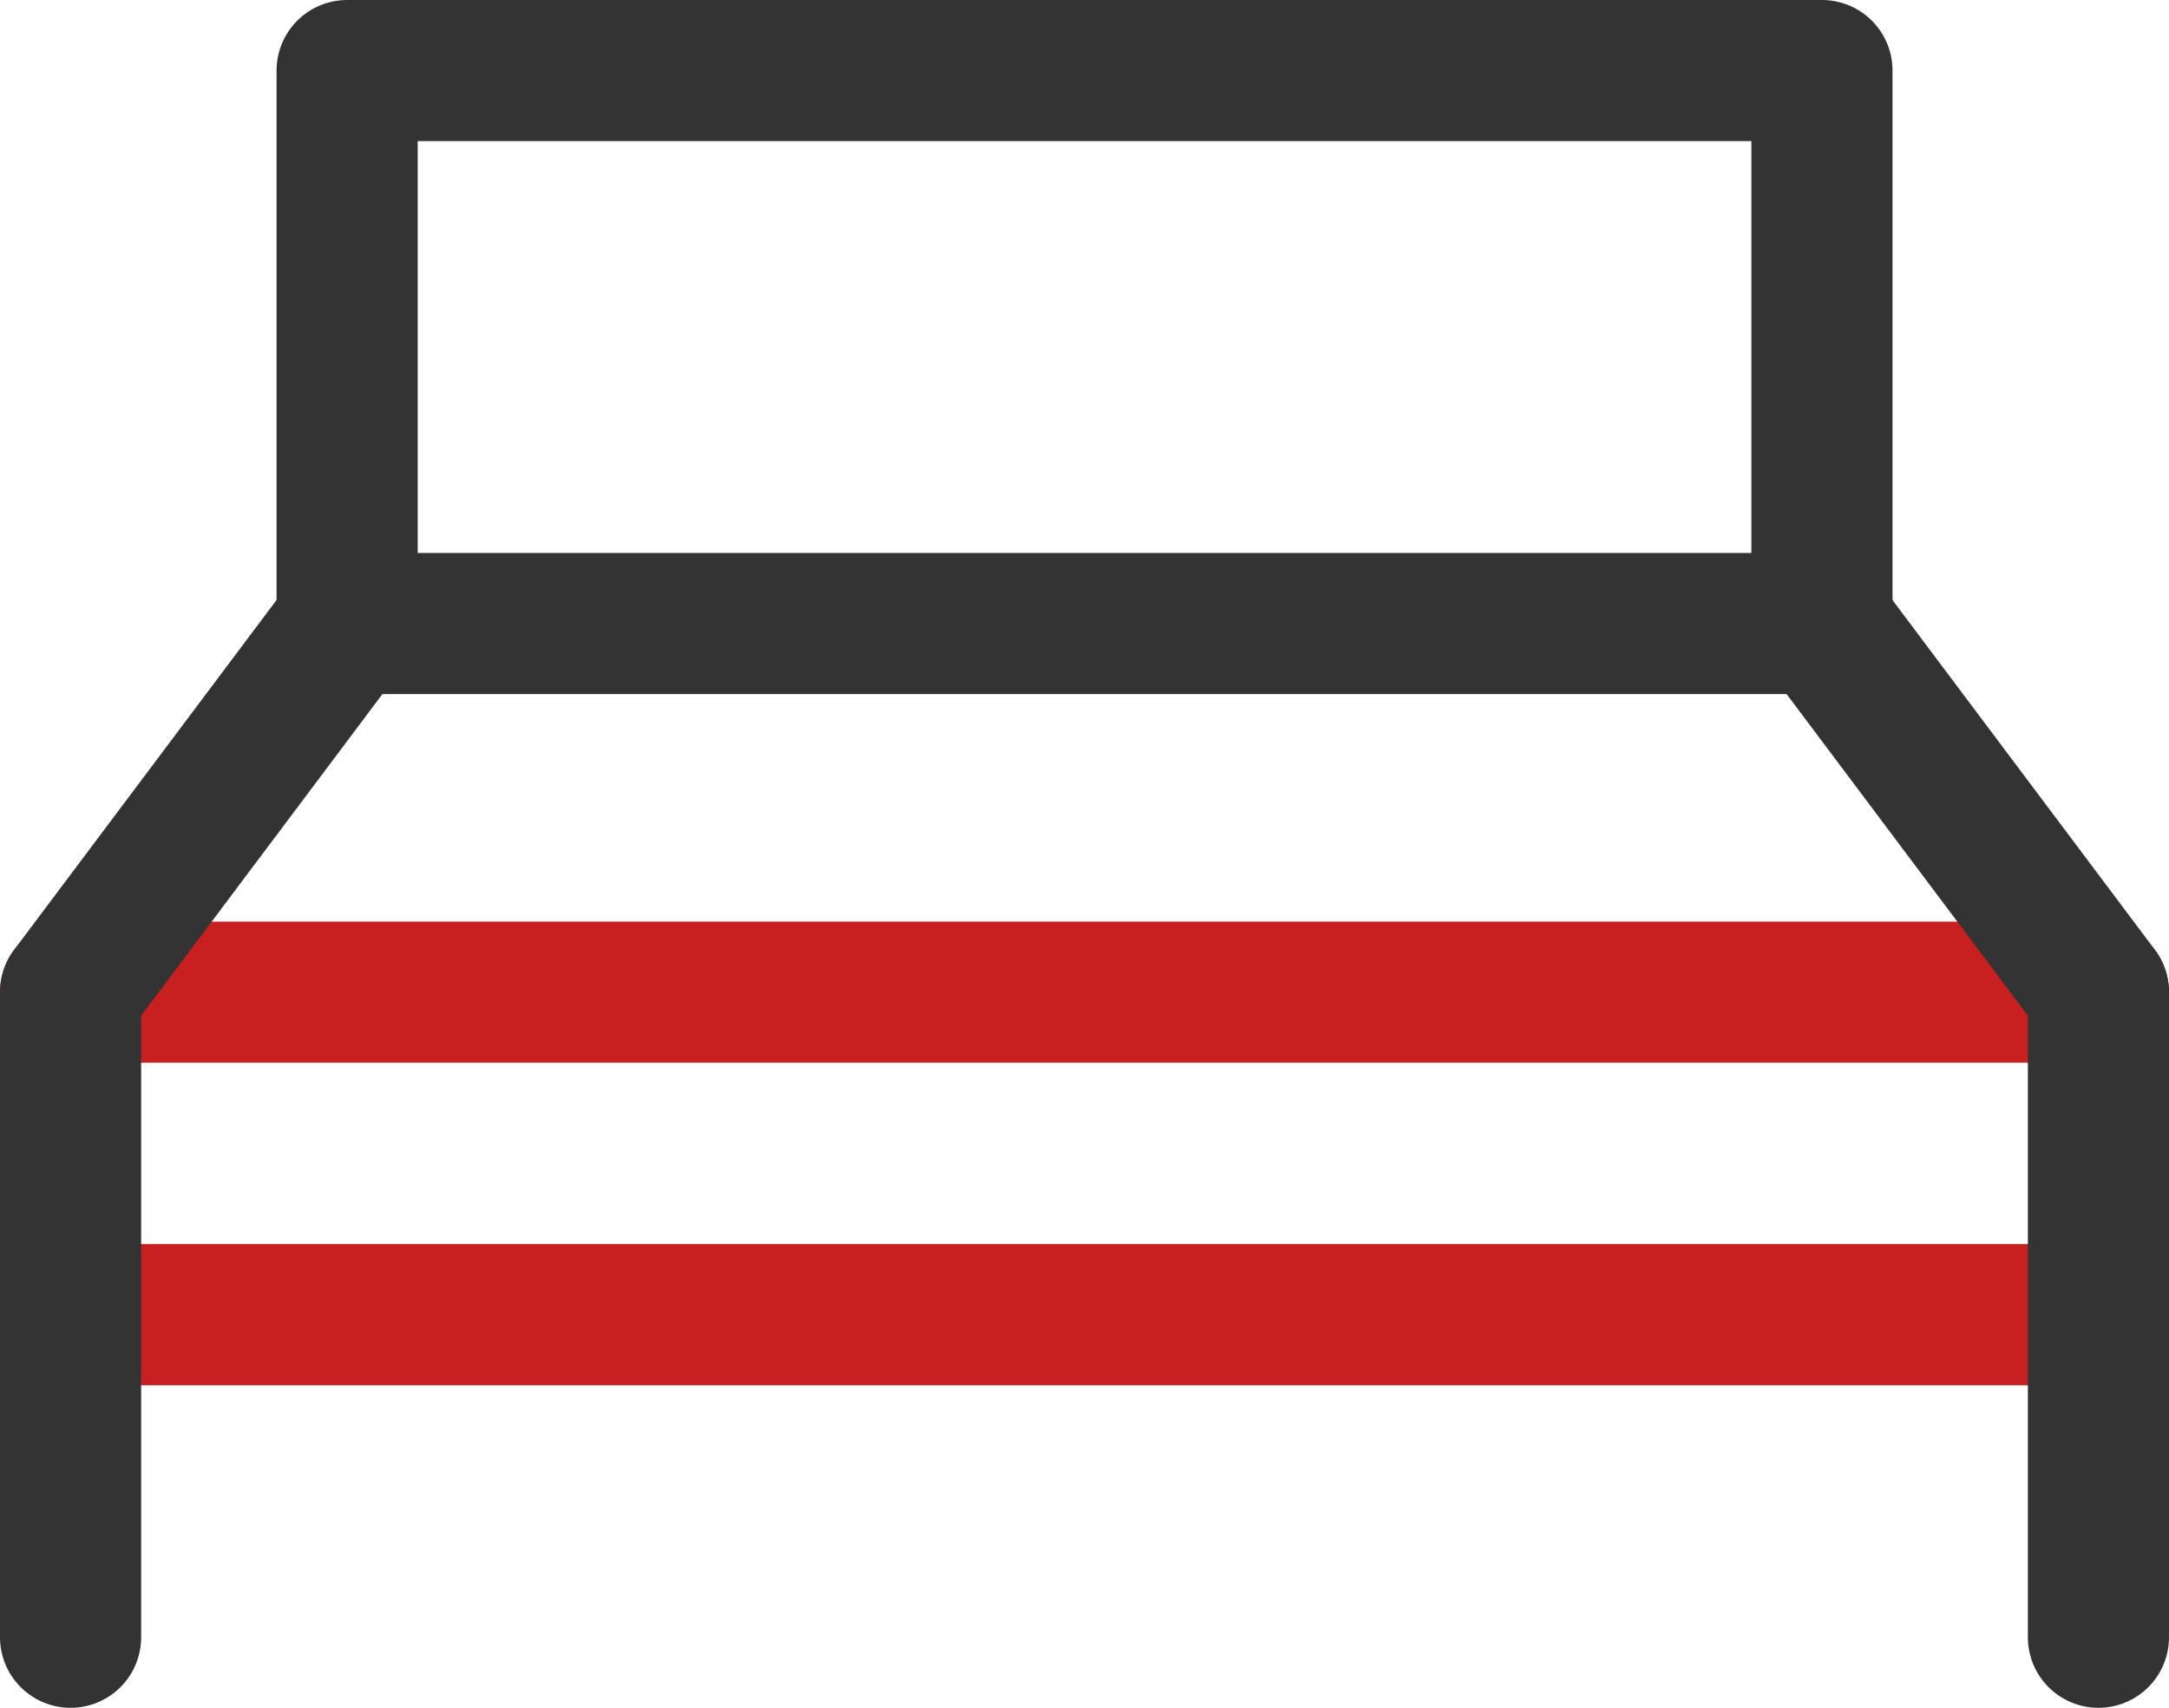
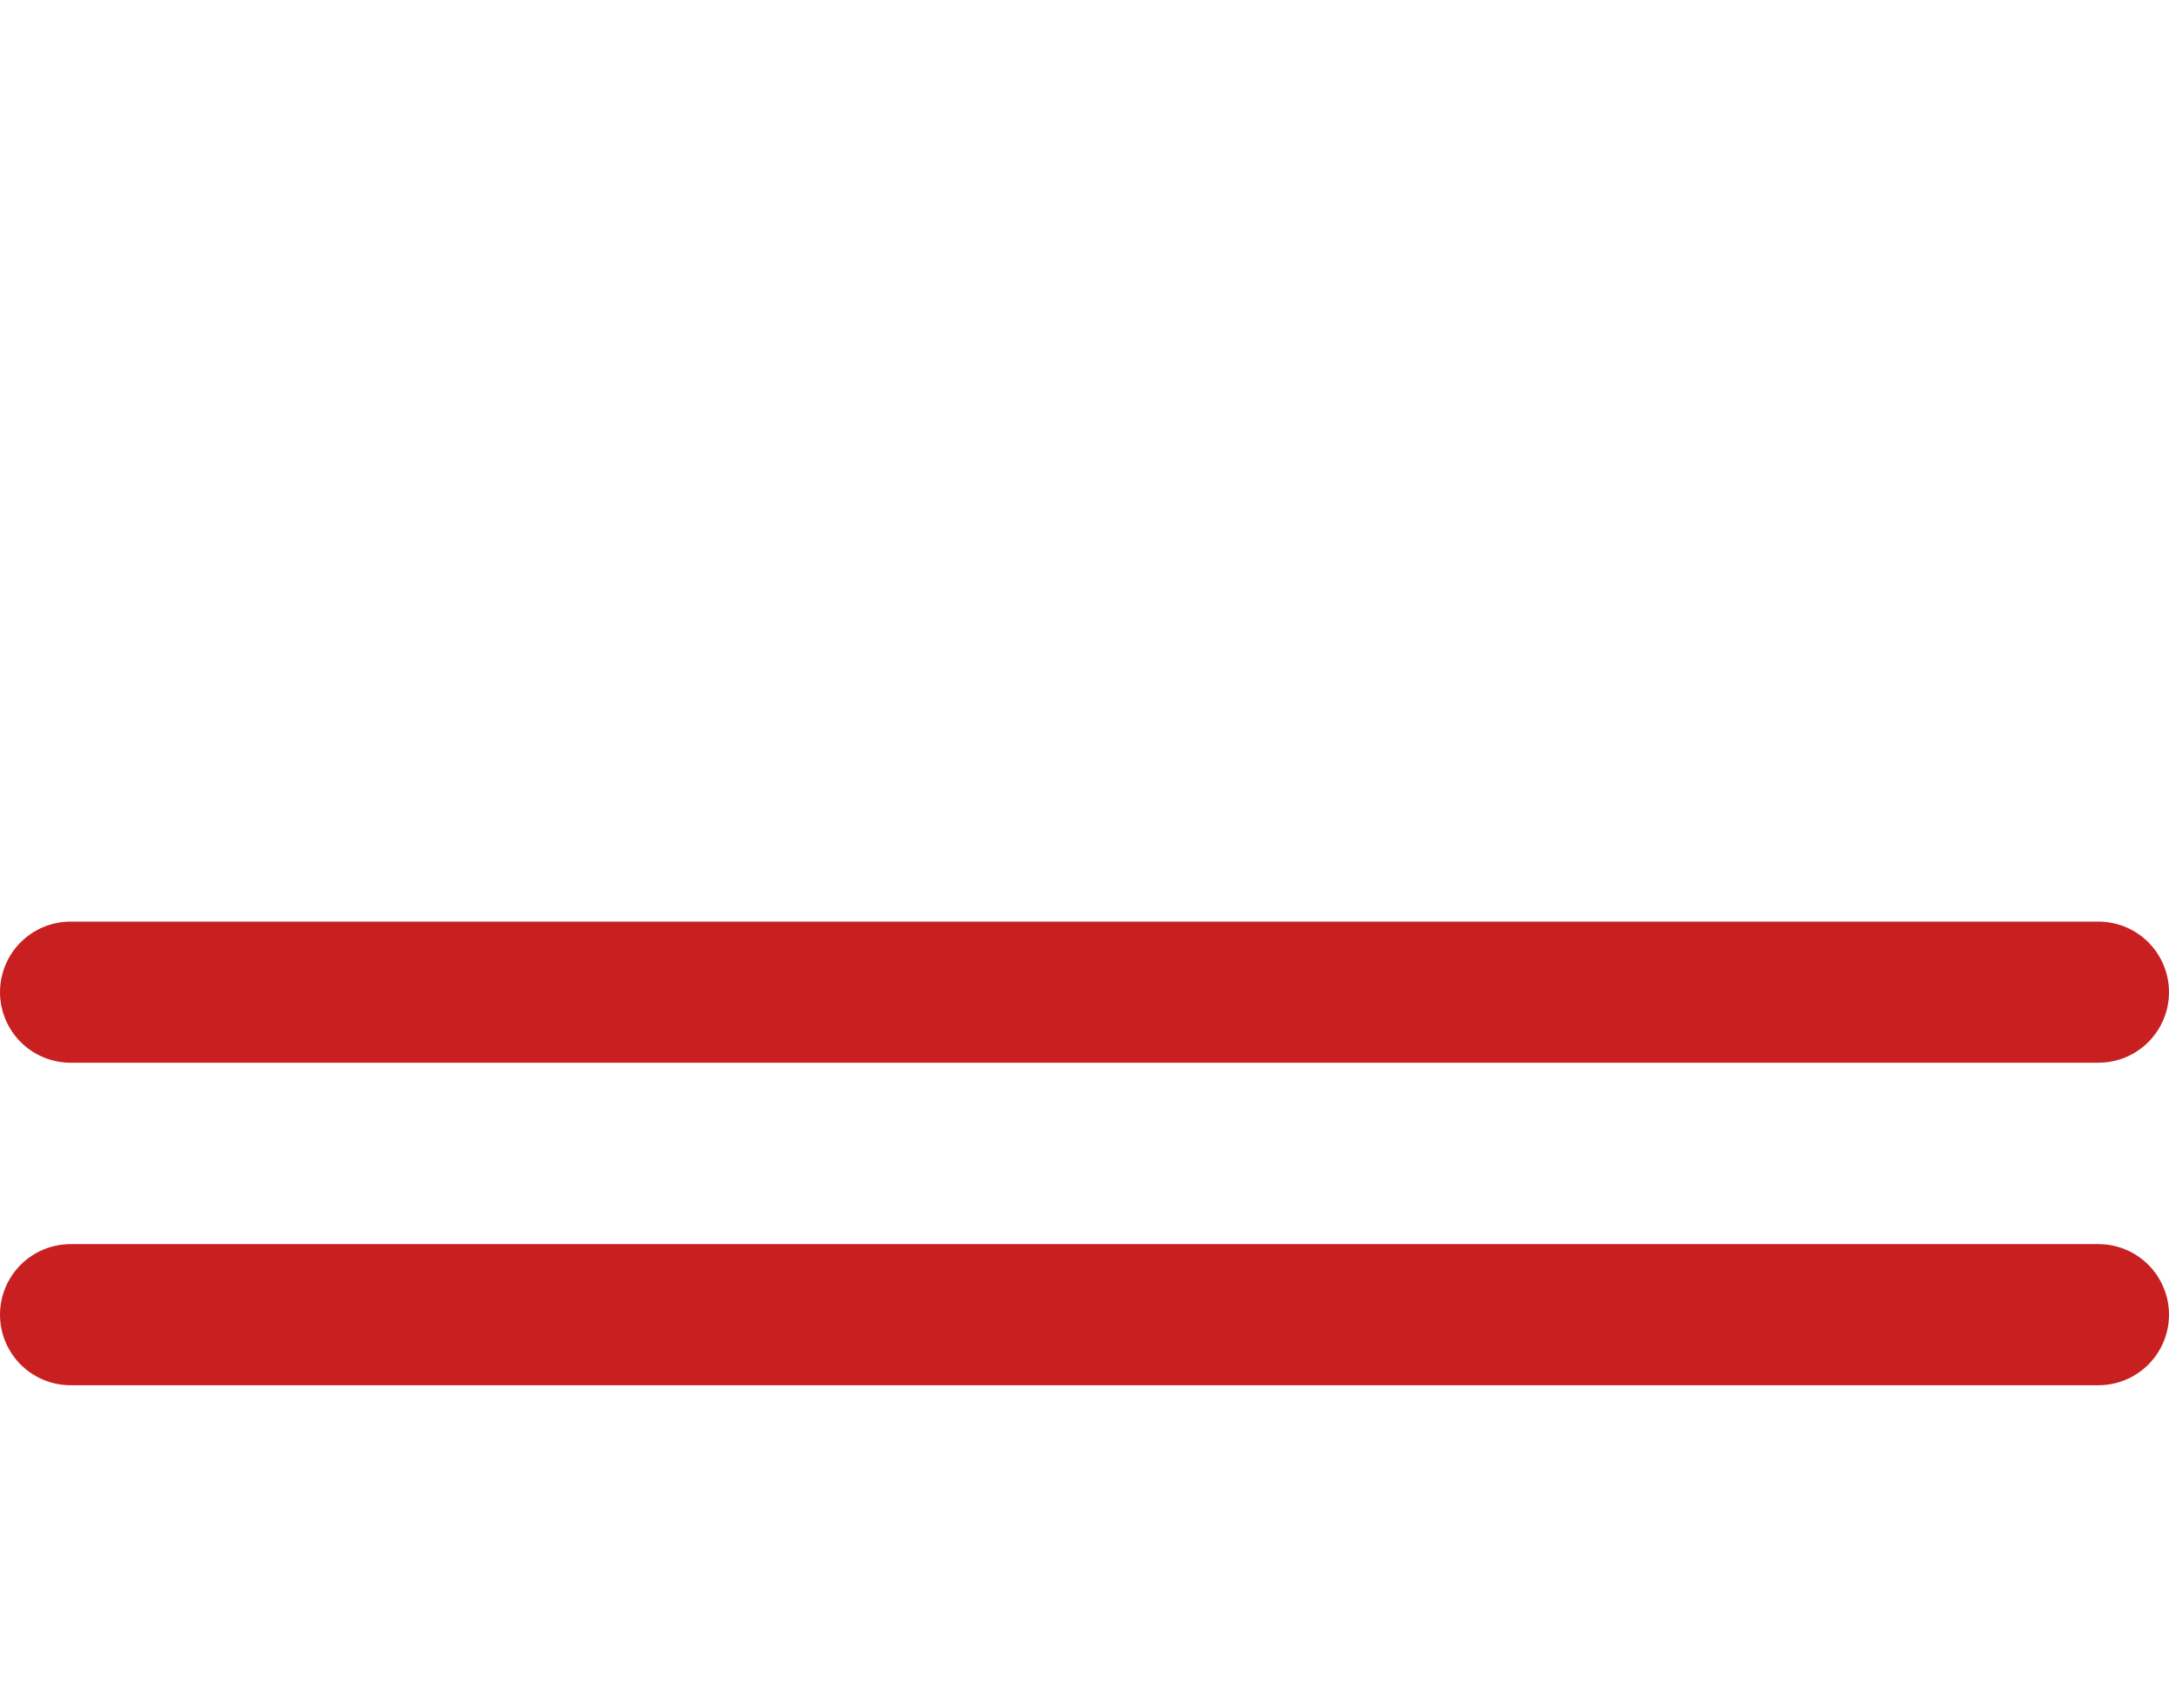
<svg xmlns="http://www.w3.org/2000/svg" width="30.736" height="24.205" viewBox="0 0 30.736 24.205">
  <g id="bed-09" transform="translate(1 1)">
    <line id="Line_200" data-name="Line 200" x2="28.736" transform="translate(0 13.062)" fill="none" stroke="#c82021" stroke-linecap="round" stroke-linejoin="round" stroke-miterlimit="10" stroke-width="2" />
    <line id="Line_201" data-name="Line 201" x2="28.736" transform="translate(0 17.633)" fill="none" stroke="#c82021" stroke-linecap="round" stroke-linejoin="round" stroke-miterlimit="10" stroke-width="2" />
-     <rect id="Rectangle_1534" data-name="Rectangle 1534" width="20.899" height="7.837" transform="translate(3.919)" fill="none" stroke="#333" stroke-linecap="round" stroke-linejoin="round" stroke-miterlimit="10" stroke-width="2" />
-     <path id="Path_1996" data-name="Path 1996" d="M43.919,33.368V24.225L40,19" transform="translate(-15.183 -11.163)" fill="none" stroke="#333" stroke-linecap="round" stroke-linejoin="round" stroke-miterlimit="10" stroke-width="2" />
-     <path id="Path_1997" data-name="Path 1997" d="M5.919,19,2,24.225v9.143" transform="translate(-2 -11.163)" fill="none" stroke="#333" stroke-linecap="round" stroke-linejoin="round" stroke-miterlimit="10" stroke-width="2" />
  </g>
</svg>